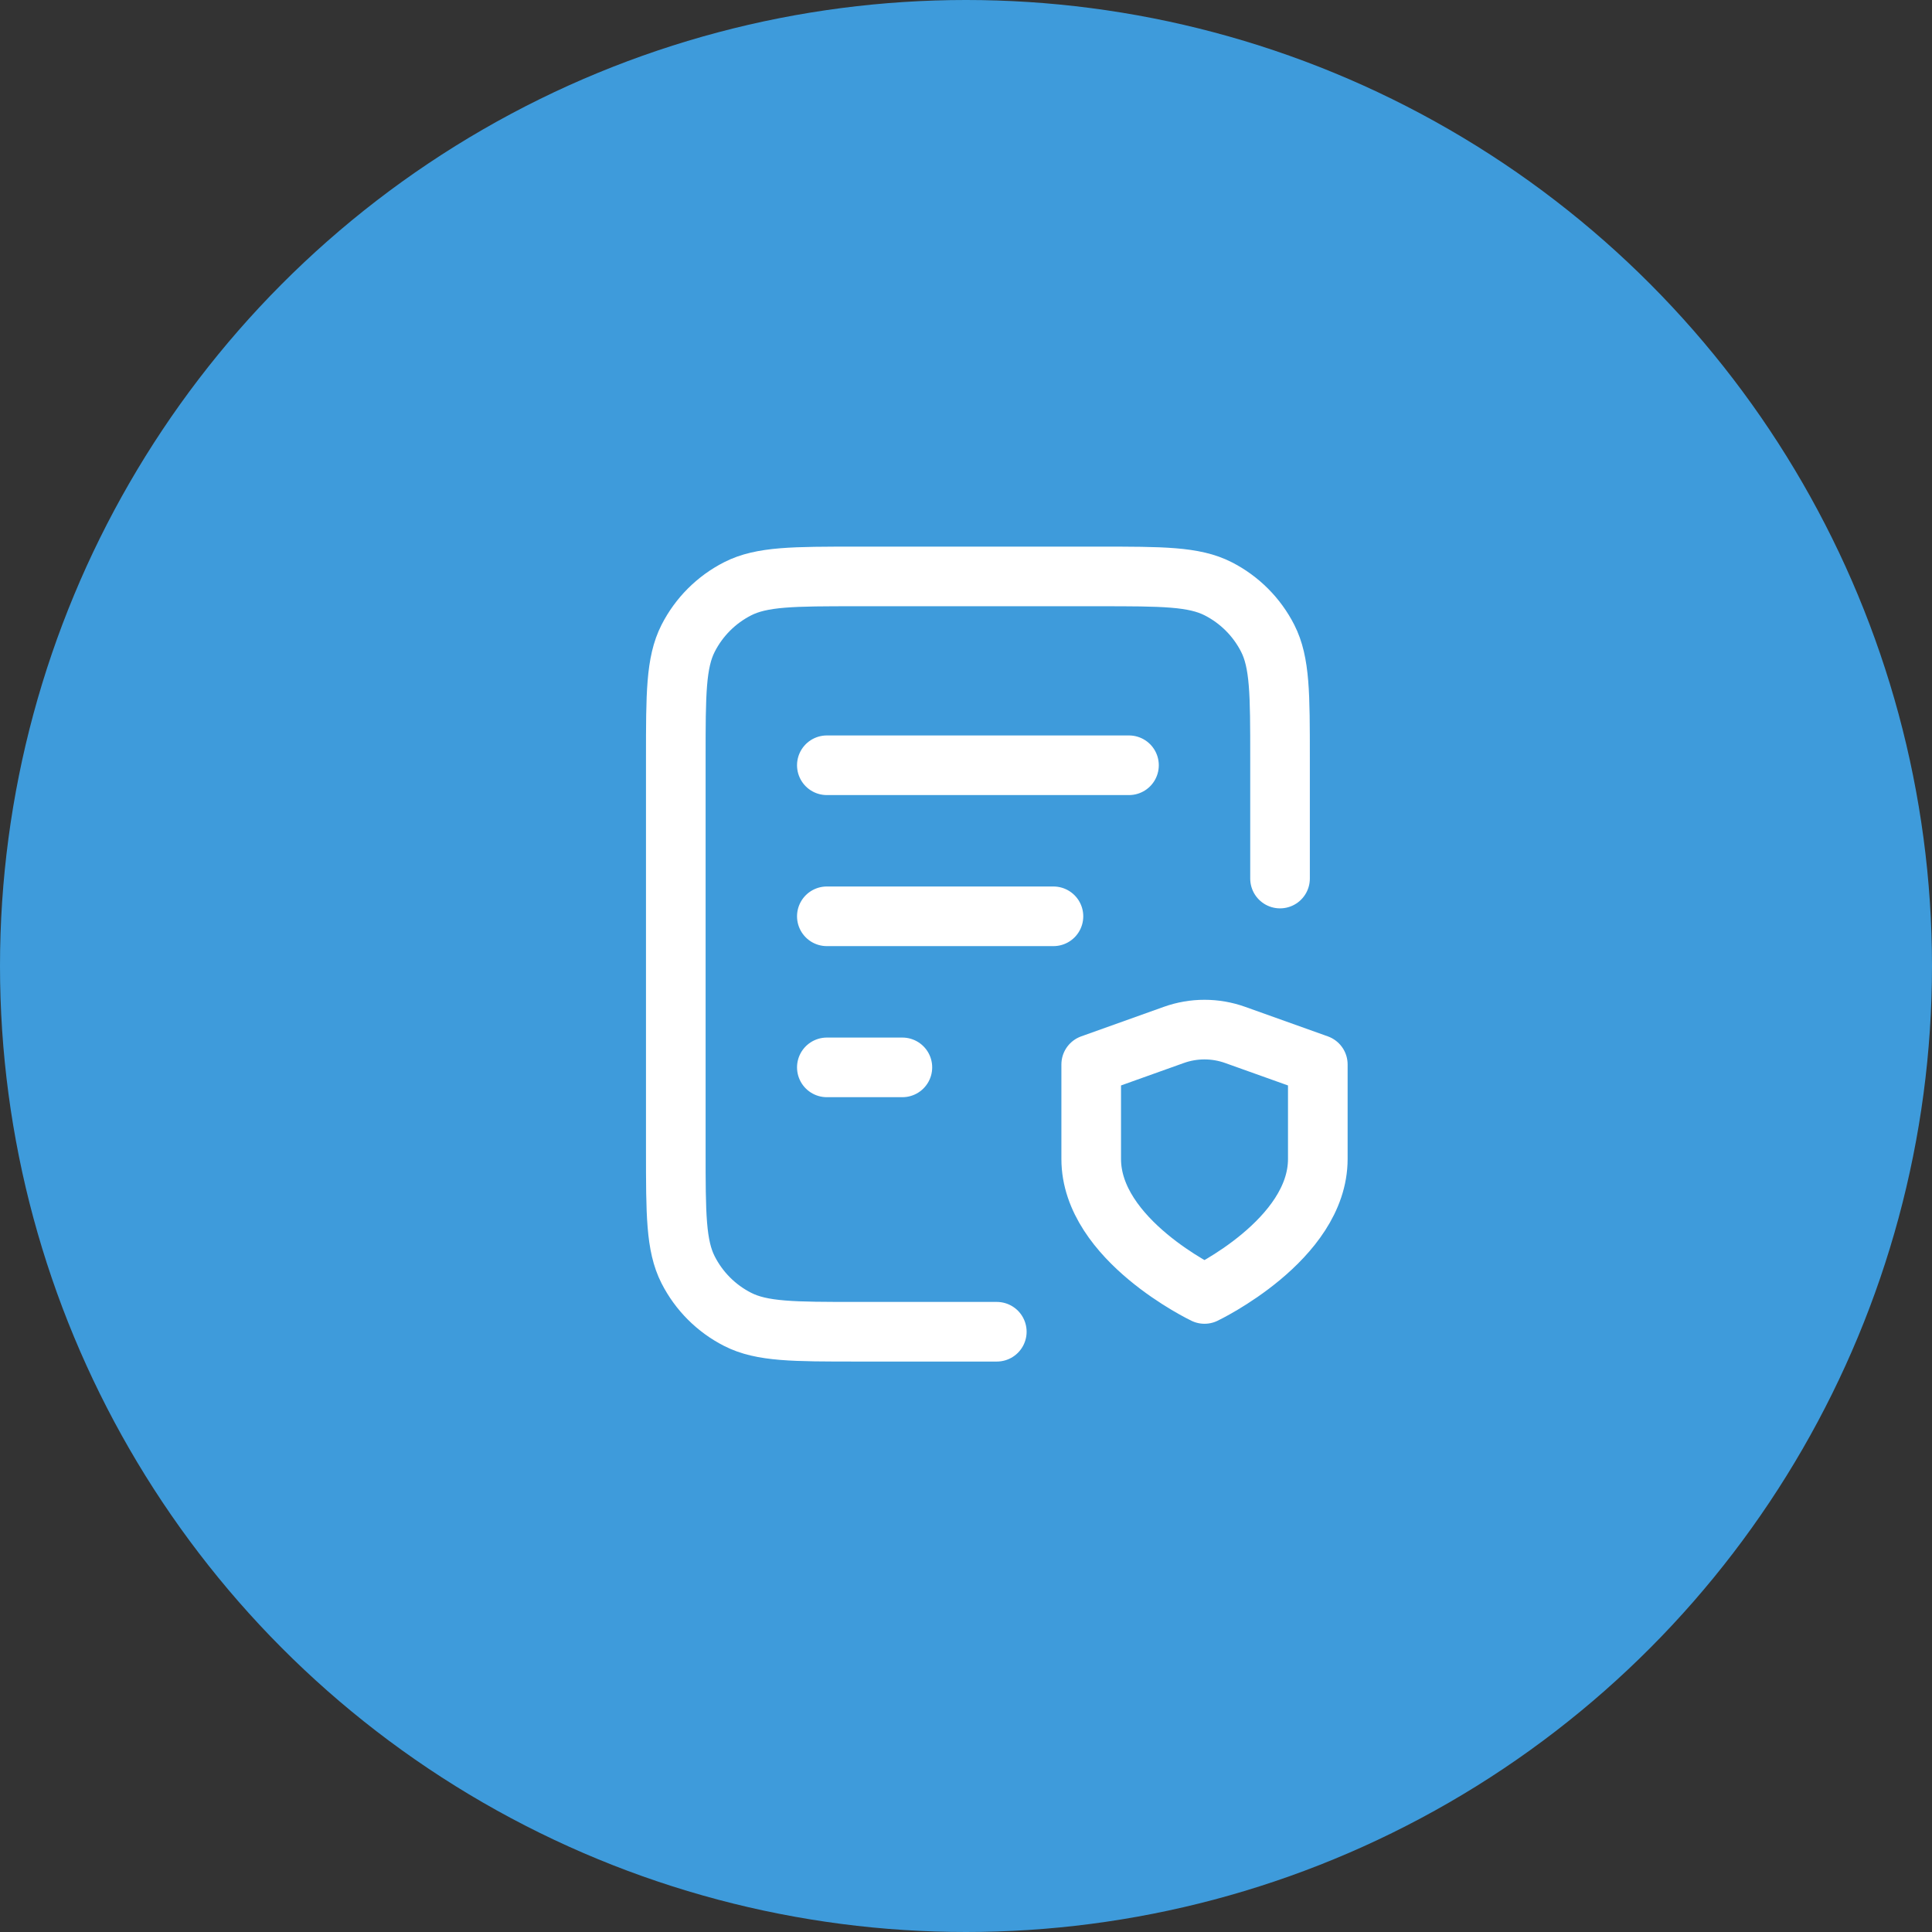
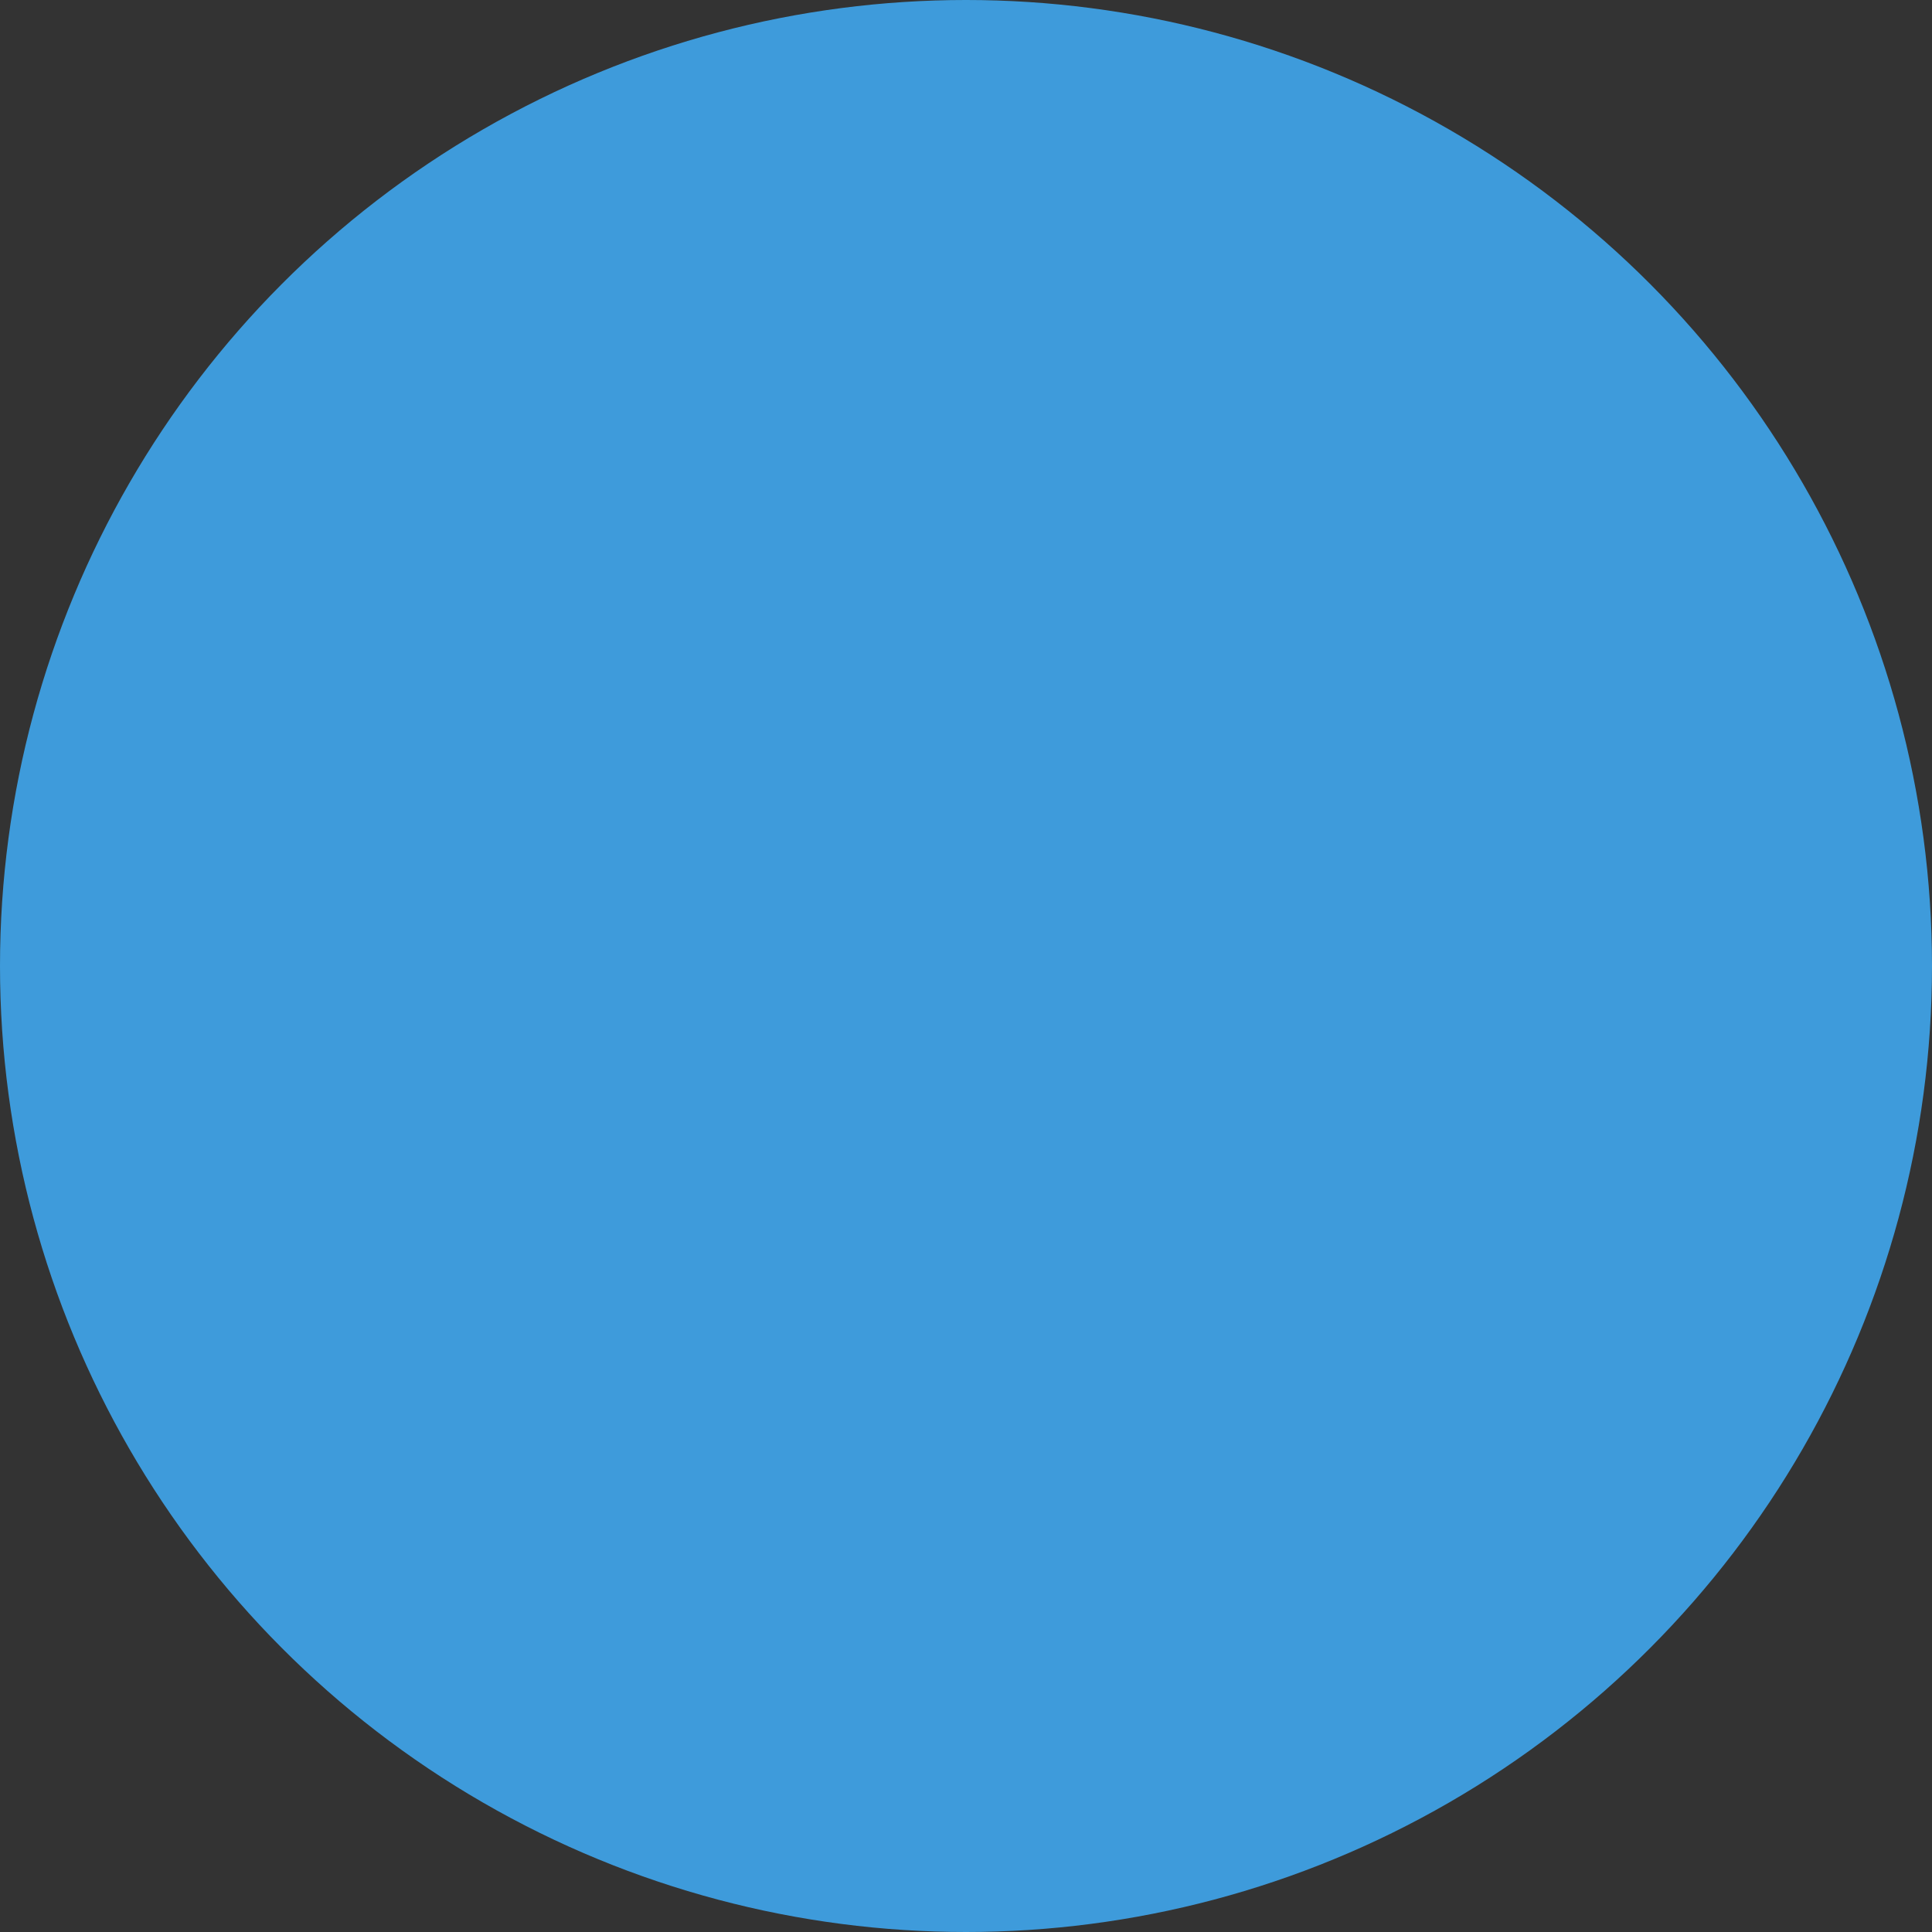
<svg xmlns="http://www.w3.org/2000/svg" width="72" height="72" viewBox="0 0 72 72" fill="none">
  <rect x="0" y="0" width="72" height="72" fill="#333333" stroke="none" />
  <g clip-path="url(#clip0_946_23612)">
    <circle cx="36" cy="36" r="36" fill="#3E9BDB" />
-     <path d="M39.259 34.148H30.814M33.629 39.778H30.814M42.074 28.519H30.814M47.703 32.741V28.237C47.703 25.872 47.703 24.69 47.243 23.787C46.838 22.992 46.192 22.347 45.398 21.942C44.495 21.482 43.312 21.482 40.947 21.482H31.94C29.576 21.482 28.393 21.482 27.49 21.942C26.695 22.347 26.05 22.992 25.645 23.787C25.185 24.69 25.185 25.872 25.185 28.237V42.874C25.185 45.239 25.185 46.421 25.645 47.324C26.05 48.119 26.695 48.765 27.49 49.169C28.393 49.63 29.576 49.63 31.94 49.63H37.148M44.888 48.222C44.888 48.222 49.111 46.21 49.111 43.191V39.669L46.032 38.569C45.292 38.304 44.483 38.304 43.743 38.569L40.666 39.669V43.191C40.666 46.21 44.888 48.222 44.888 48.222Z" stroke="white" stroke-width="2.222" stroke-linecap="round" stroke-linejoin="round" />
  </g>
  <defs>
    <clipPath id="clip0_946_23612">
      <rect width="72" height="72" fill="white" />
    </clipPath>
  </defs>
</svg>